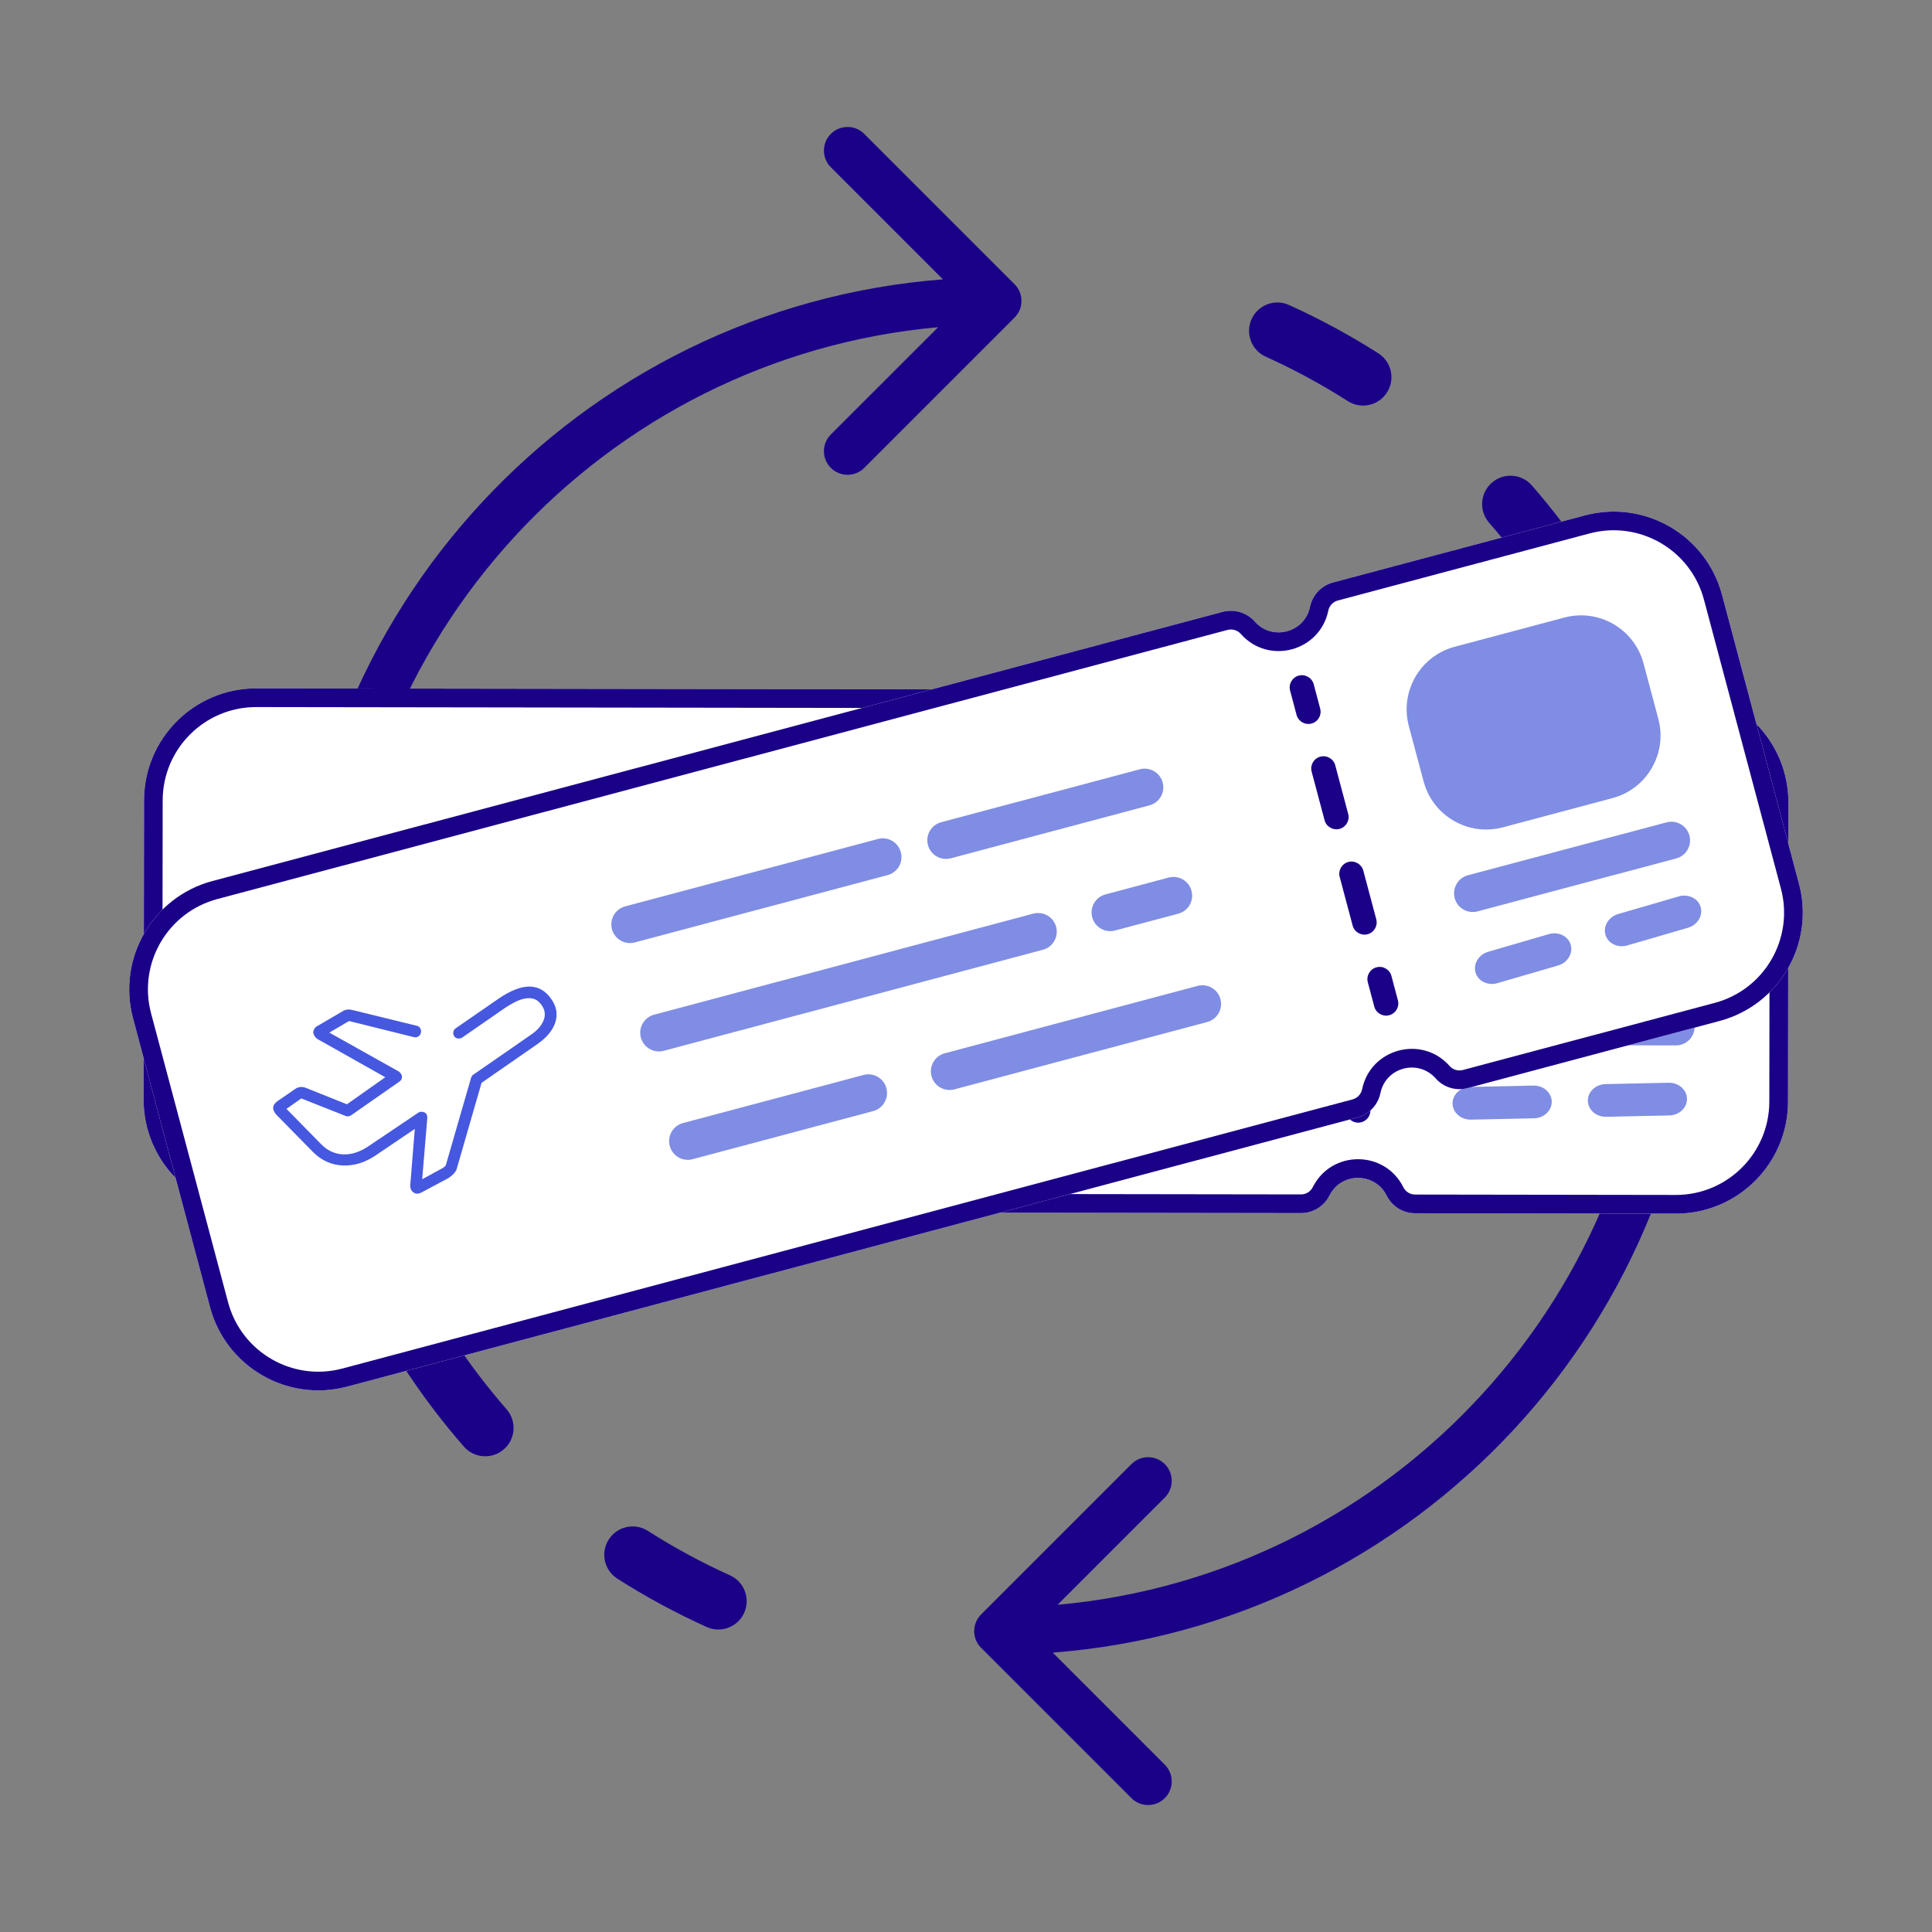
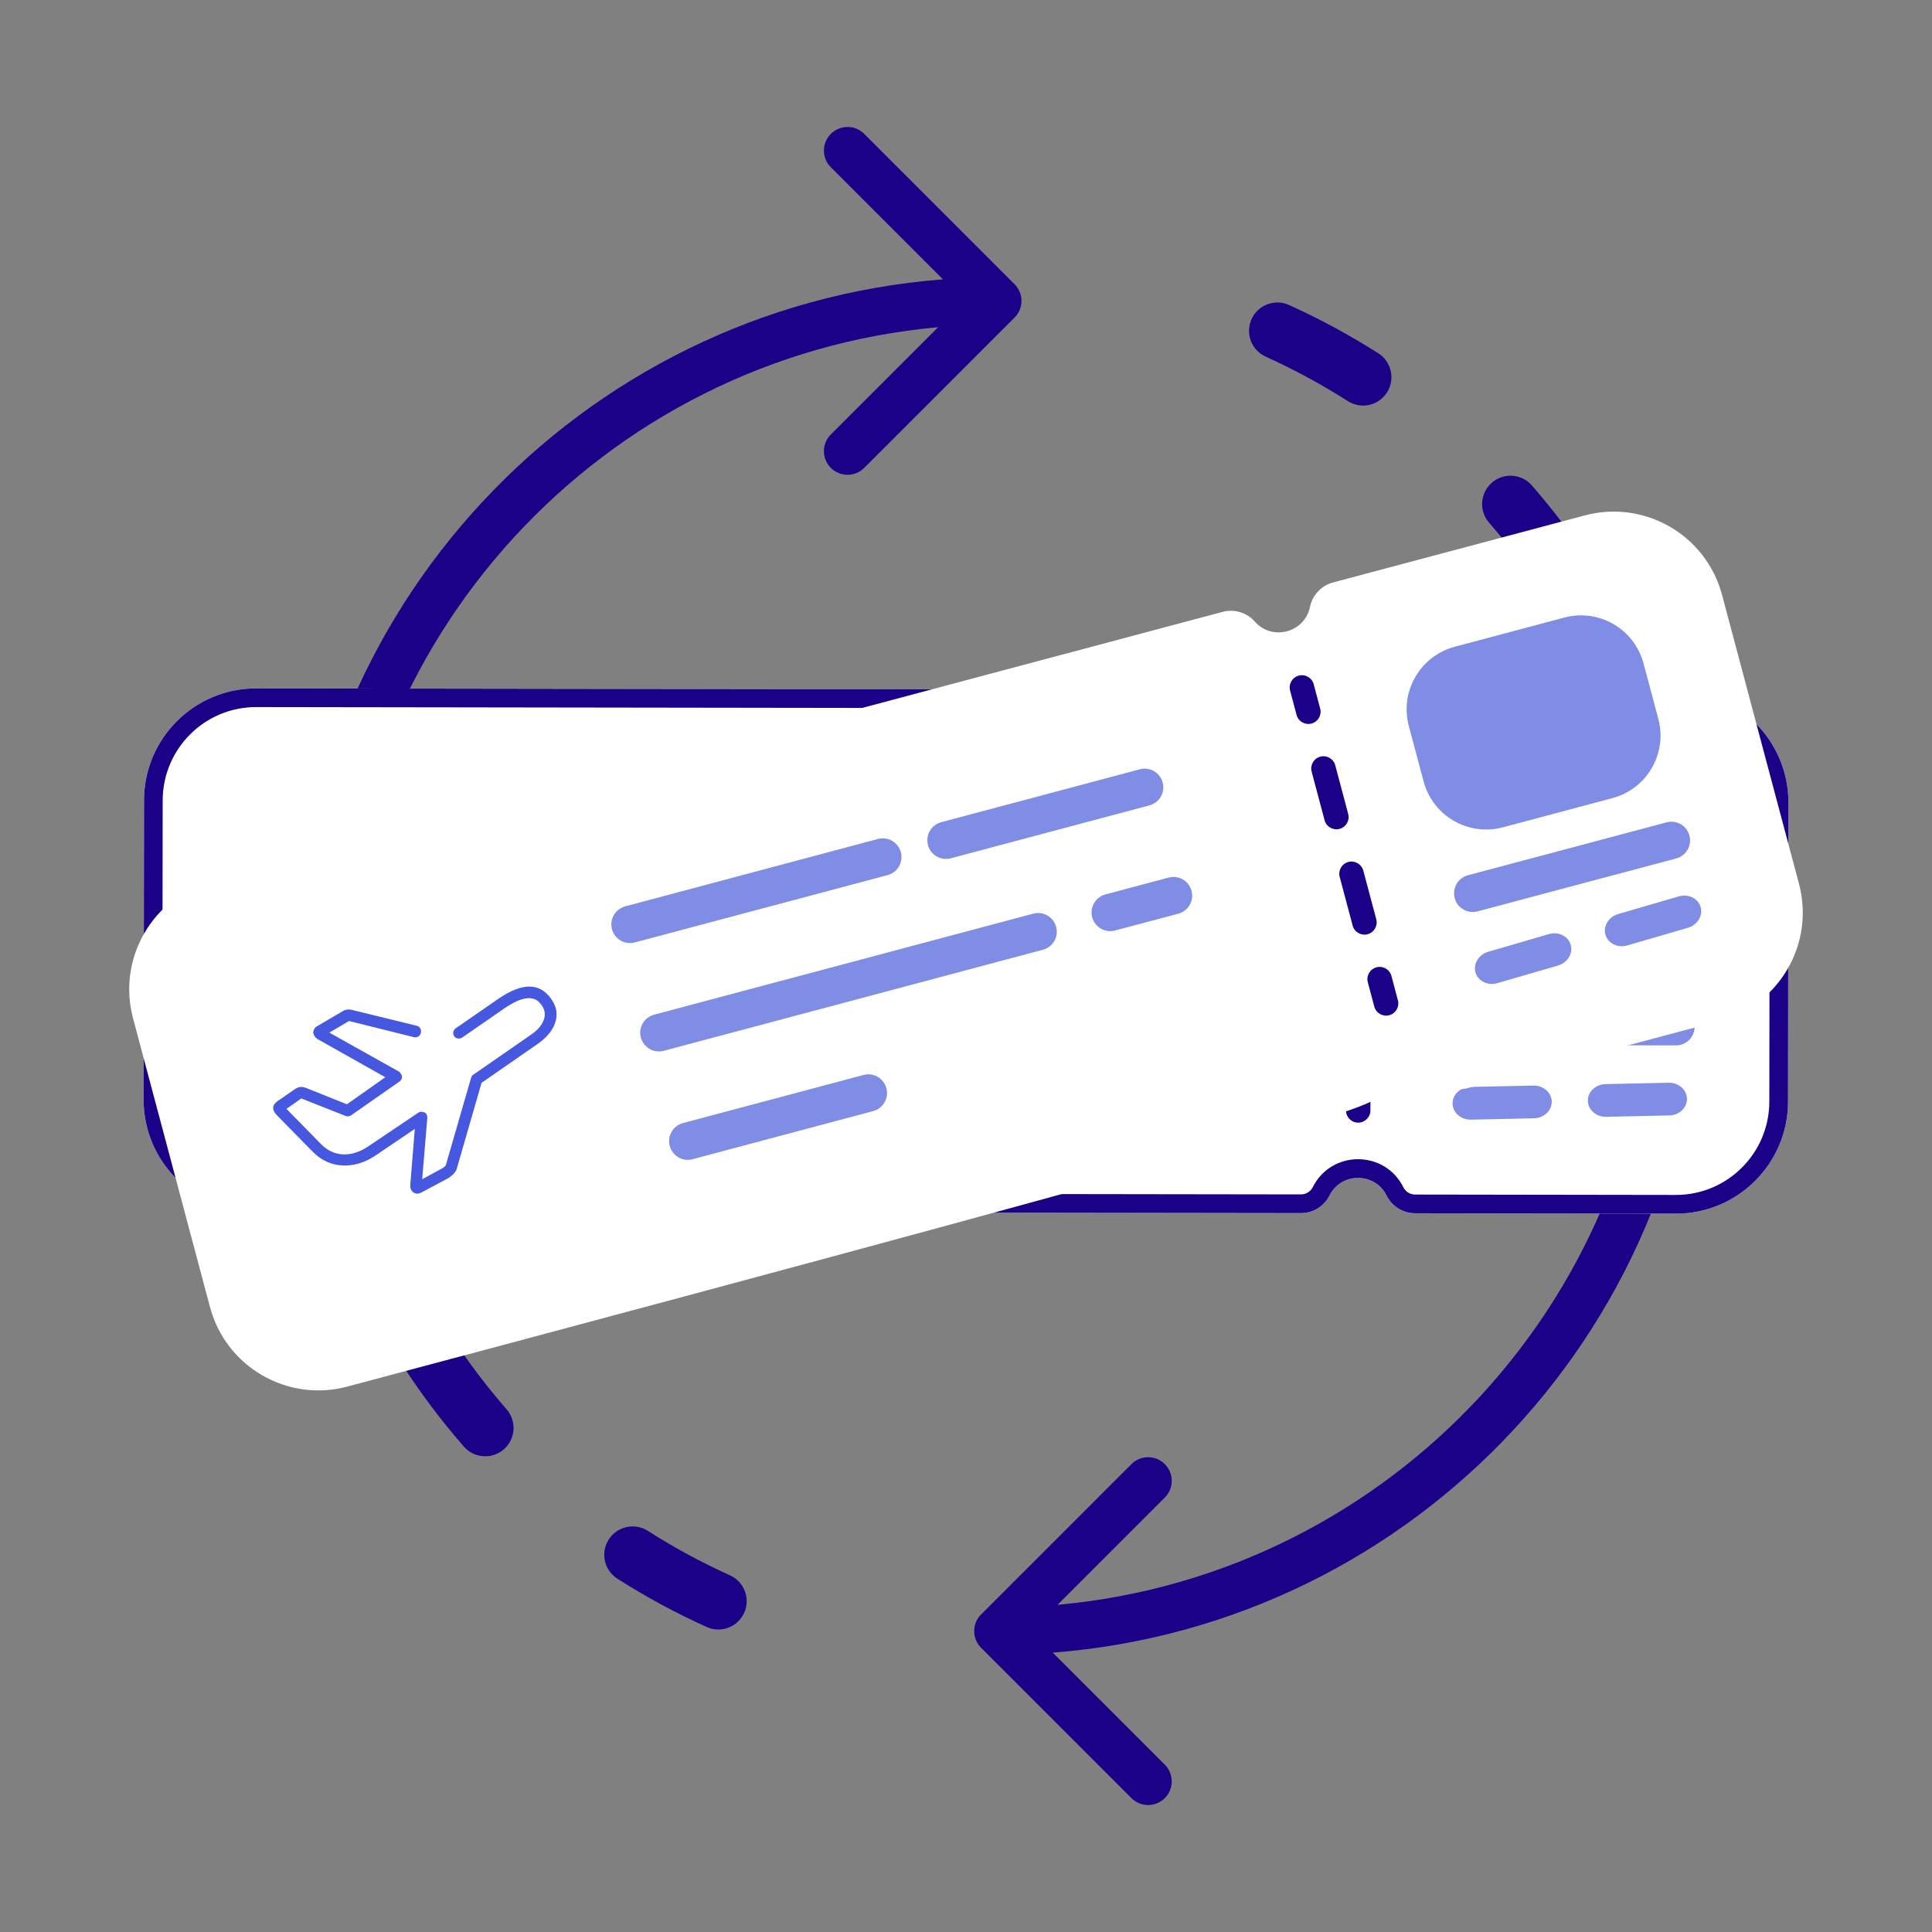
<svg xmlns="http://www.w3.org/2000/svg" viewBox="0 0 40 40" fill="none">
  <rect x="0" y="0" width="40" height="40" fill="#808080" stroke="none" />
  <g clip-path="url(#clip0_323_14107)">
    <path fill-rule="evenodd" clip-rule="evenodd" d="M34.153 19.69C34.153 19.034 34.106 18.39 34.016 17.76C33.97 17.439 34.193 17.142 34.514 17.096C34.835 17.05 35.132 17.273 35.178 17.593C35.276 18.278 35.327 18.978 35.327 19.69C35.327 20.014 35.064 20.276 34.74 20.276C34.416 20.276 34.153 20.014 34.153 19.69ZM33.705 14.348C33.41 14.484 33.062 14.355 32.927 14.06C32.384 12.879 31.675 11.79 30.83 10.822C30.617 10.578 30.643 10.207 30.887 9.994C31.131 9.781 31.502 9.806 31.715 10.05C32.632 11.102 33.403 12.286 33.993 13.57C34.128 13.865 33.999 14.213 33.705 14.348ZM28.716 8.125C28.542 8.399 28.179 8.479 27.906 8.305C27.364 7.959 26.796 7.651 26.205 7.384C25.91 7.251 25.779 6.904 25.912 6.608C26.045 6.313 26.393 6.181 26.688 6.315C27.33 6.605 27.948 6.94 28.537 7.315C28.81 7.49 28.89 7.852 28.716 8.125Z" fill="#1B0088" />
    <path fill-rule="evenodd" clip-rule="evenodd" d="M7.166 20.31C7.166 20.966 7.212 21.61 7.303 22.24C7.348 22.561 7.126 22.858 6.805 22.904C6.484 22.95 6.187 22.727 6.141 22.407C6.043 21.722 5.992 21.022 5.992 20.31C5.992 19.986 6.255 19.724 6.579 19.724C6.903 19.724 7.166 19.986 7.166 20.31ZM7.614 25.652C7.908 25.516 8.257 25.645 8.392 25.94C8.935 27.121 9.644 28.21 10.488 29.178C10.701 29.422 10.676 29.793 10.432 30.006C10.188 30.219 9.817 30.194 9.604 29.95C8.687 28.898 7.916 27.714 7.326 26.43C7.191 26.135 7.32 25.787 7.614 25.652ZM12.603 31.875C12.777 31.601 13.14 31.521 13.413 31.695C13.955 32.041 14.523 32.349 15.114 32.616C15.409 32.749 15.54 33.096 15.407 33.392C15.274 33.687 14.926 33.819 14.631 33.685C13.989 33.395 13.371 33.06 12.782 32.685C12.509 32.511 12.428 32.148 12.603 31.875Z" fill="#1B0088" />
    <path fill-rule="evenodd" clip-rule="evenodd" d="M34.74 19.201C35.01 19.201 35.228 19.42 35.228 19.69C35.228 27.354 29.311 33.636 21.796 34.216L24.116 36.536C24.307 36.727 24.307 37.037 24.116 37.228C23.925 37.419 23.616 37.419 23.425 37.228L20.313 34.116C20.122 33.925 20.122 33.616 20.313 33.425L23.425 30.313C23.616 30.122 23.925 30.122 24.116 30.313C24.307 30.504 24.307 30.814 24.116 31.005L21.895 33.226C28.822 32.602 34.251 26.78 34.251 19.69C34.251 19.42 34.47 19.201 34.74 19.201Z" fill="#1B0088" />
    <path fill-rule="evenodd" clip-rule="evenodd" d="M6.579 20.799C6.309 20.799 6.09 20.58 6.09 20.31C6.09 12.646 12.007 6.364 19.523 5.784L17.202 3.463C17.011 3.273 17.011 2.963 17.202 2.772C17.393 2.581 17.703 2.581 17.893 2.772L21.005 5.884C21.196 6.075 21.196 6.384 21.005 6.575L17.893 9.687C17.703 9.878 17.393 9.878 17.202 9.687C17.011 9.496 17.011 9.186 17.202 8.995L19.424 6.774C12.496 7.398 7.068 13.22 7.068 20.31C7.068 20.58 6.849 20.799 6.579 20.799Z" fill="#1B0088" />
    <path d="M5.306 14.252C4.024 14.251 2.983 15.288 2.982 16.57L2.973 22.761C2.971 24.043 4.009 25.083 5.291 25.085L26.935 25.116C27.185 25.116 27.414 24.975 27.526 24.751C27.77 24.265 28.466 24.266 28.709 24.753C28.82 24.977 29.049 25.119 29.299 25.119L34.694 25.127C35.976 25.129 37.017 24.091 37.019 22.809L37.027 16.619C37.029 15.337 35.991 14.296 34.709 14.294L29.314 14.287C29.064 14.286 28.835 14.427 28.723 14.651C28.479 15.138 27.784 15.137 27.541 14.649C27.429 14.425 27.2 14.284 26.95 14.283L5.306 14.252Z" fill="white" />
    <path fill-rule="evenodd" clip-rule="evenodd" d="M36.632 22.808L36.64 16.618C36.642 15.55 35.777 14.683 34.709 14.681L29.314 14.673C29.21 14.673 29.115 14.732 29.069 14.825C28.681 15.596 27.579 15.595 27.194 14.822C27.148 14.729 27.053 14.67 26.95 14.67L5.306 14.639C4.237 14.638 3.37 15.502 3.368 16.571L3.36 22.761C3.358 23.829 4.223 24.697 5.291 24.698L26.935 24.729C27.039 24.729 27.134 24.671 27.18 24.578C27.568 23.806 28.67 23.808 29.055 24.581C29.101 24.674 29.196 24.732 29.3 24.732L34.694 24.74C35.763 24.742 36.63 23.877 36.632 22.808ZM5.306 14.252C4.024 14.251 2.983 15.288 2.982 16.57L2.973 22.761C2.971 24.043 4.009 25.083 5.291 25.085L26.935 25.116C27.185 25.116 27.414 24.975 27.526 24.751C27.77 24.265 28.466 24.266 28.709 24.753C28.82 24.977 29.049 25.119 29.299 25.119L34.694 25.127C35.976 25.129 37.017 24.091 37.019 22.809L37.027 16.619C37.029 15.337 35.991 14.296 34.709 14.294L29.314 14.287C29.064 14.286 28.835 14.427 28.723 14.651C28.479 15.138 27.784 15.137 27.541 14.649C27.429 14.425 27.2 14.284 26.95 14.283L5.306 14.252Z" fill="#1B0088" />
    <path fill-rule="evenodd" clip-rule="evenodd" d="M28.127 17.702C28.267 17.702 28.38 17.816 28.38 17.955L28.378 18.997C28.378 19.137 28.264 19.25 28.125 19.25C27.985 19.249 27.872 19.136 27.872 18.996L27.873 17.954C27.874 17.815 27.987 17.702 28.127 17.702Z" fill="#1B0088" />
    <path fill-rule="evenodd" clip-rule="evenodd" d="M28.123 19.959C28.263 19.959 28.376 20.072 28.376 20.212L28.375 21.254C28.374 21.393 28.261 21.507 28.121 21.506C27.981 21.506 27.868 21.393 27.869 21.253L27.87 20.211C27.87 20.072 27.984 19.958 28.123 19.959Z" fill="#1B0088" />
    <path fill-rule="evenodd" clip-rule="evenodd" d="M28.121 22.216C28.261 22.217 28.374 22.33 28.374 22.47L28.373 22.991C28.373 23.13 28.259 23.244 28.119 23.243C27.98 23.243 27.867 23.13 27.867 22.99L27.867 22.469C27.868 22.329 27.981 22.216 28.121 22.216Z" fill="#1B0088" />
    <path fill-rule="evenodd" clip-rule="evenodd" d="M28.13 15.966C28.27 15.967 28.383 16.08 28.383 16.22L28.382 16.741C28.381 16.88 28.268 16.994 28.128 16.993C27.988 16.993 27.875 16.88 27.876 16.74L27.876 16.219C27.877 16.079 27.99 15.966 28.13 15.966Z" fill="#1B0088" />
    <path d="M30.062 17.563C30.063 16.823 30.664 16.224 31.404 16.225L33.752 16.228C34.493 16.229 35.092 16.83 35.091 17.57L35.089 18.758C35.088 19.498 34.487 20.098 33.747 20.097L31.398 20.093C30.658 20.092 30.059 19.491 30.06 18.751L30.062 17.563Z" fill="#7F8DE4" />
    <path d="M30.057 21.25C30.057 21.037 30.23 20.863 30.444 20.864L34.7 20.87C34.913 20.87 35.086 21.044 35.086 21.257C35.086 21.471 34.912 21.644 34.699 21.644L30.443 21.638C30.229 21.637 30.056 21.464 30.057 21.25Z" fill="#7F8DE4" />
    <path d="M13.036 17.357C13.036 17.143 13.21 16.97 13.424 16.97L18.84 16.978C19.053 16.978 19.227 17.152 19.226 17.365C19.226 17.579 19.052 17.752 18.839 17.752L13.422 17.744C13.209 17.744 13.036 17.57 13.036 17.357Z" fill="#7F8DE4" />
    <path d="M13.033 19.679C13.033 19.465 13.207 19.292 13.421 19.293L21.545 19.304C21.759 19.304 21.932 19.478 21.931 19.692C21.931 19.905 21.758 20.078 21.544 20.078L13.419 20.066C13.206 20.066 13.033 19.892 13.033 19.679Z" fill="#7F8DE4" />
    <path d="M13.03 22C13.03 21.787 13.204 21.613 13.417 21.614L17.286 21.619C17.5 21.62 17.673 21.793 17.672 22.007C17.672 22.22 17.499 22.393 17.285 22.393L13.416 22.388C13.202 22.387 13.029 22.214 13.03 22Z" fill="#7F8DE4" />
    <path d="M19.807 17.366C19.807 17.153 19.98 16.98 20.194 16.98L24.45 16.986C24.663 16.986 24.836 17.16 24.836 17.373C24.836 17.587 24.662 17.76 24.449 17.76L20.193 17.754C19.979 17.753 19.806 17.58 19.807 17.366Z" fill="#7F8DE4" />
    <path d="M22.704 19.691C22.704 19.477 22.878 19.304 23.091 19.304L24.446 19.306C24.659 19.306 24.832 19.48 24.832 19.694C24.832 19.907 24.658 20.08 24.445 20.08L23.09 20.078C22.877 20.078 22.704 19.904 22.704 19.691Z" fill="#7F8DE4" />
    <path d="M18.64 22.008C18.64 21.794 18.813 21.621 19.027 21.622L24.443 21.629C24.657 21.63 24.83 21.803 24.83 22.017C24.829 22.23 24.656 22.403 24.442 22.403L19.026 22.395C18.812 22.395 18.639 22.222 18.64 22.008Z" fill="#7F8DE4" />
    <path d="M30.074 22.85C30.07 22.663 30.234 22.508 30.44 22.504L31.746 22.476C31.952 22.471 32.123 22.619 32.127 22.806C32.13 22.993 31.967 23.148 31.761 23.153L30.455 23.181C30.248 23.185 30.078 23.037 30.074 22.85Z" fill="#7F8DE4" />
    <path d="M32.875 22.792C32.871 22.605 33.035 22.45 33.241 22.445L34.547 22.417C34.753 22.413 34.923 22.561 34.927 22.747C34.931 22.934 34.767 23.09 34.561 23.094L33.255 23.122C33.049 23.127 32.879 22.979 32.875 22.792Z" fill="#7F8DE4" />
-     <path d="M4.4 18.24C3.161 18.57 2.424 19.842 2.754 21.081L4.348 27.062C4.678 28.301 5.95 29.038 7.189 28.708L28.103 23.136C28.345 23.071 28.53 22.876 28.58 22.631C28.69 22.097 29.362 21.918 29.723 22.326C29.888 22.514 30.146 22.592 30.388 22.527L35.601 21.138C36.84 20.808 37.576 19.536 37.246 18.298L35.653 12.316C35.322 11.077 34.051 10.341 32.812 10.671L27.599 12.059C27.357 12.124 27.172 12.319 27.122 12.565C27.012 13.098 26.34 13.277 25.979 12.869C25.814 12.681 25.556 12.604 25.314 12.668L4.4 18.24Z" fill="white" />
-     <path fill-rule="evenodd" clip-rule="evenodd" d="M36.872 18.397L35.279 12.416C35.004 11.383 33.944 10.769 32.911 11.044L27.698 12.433C27.598 12.46 27.522 12.541 27.501 12.643C27.326 13.488 26.262 13.772 25.69 13.125C25.621 13.048 25.514 13.015 25.414 13.042L4.499 18.614C3.467 18.889 2.853 19.949 3.128 20.981L4.722 26.963C4.997 27.995 6.057 28.609 7.089 28.334L28.003 22.762C28.104 22.735 28.18 22.654 28.201 22.552C28.375 21.707 29.44 21.423 30.012 22.07C30.081 22.148 30.188 22.18 30.288 22.153L35.501 20.764C36.533 20.489 37.147 19.43 36.872 18.397ZM4.4 18.24C3.161 18.57 2.424 19.842 2.754 21.081L4.348 27.062C4.678 28.301 5.95 29.038 7.189 28.708L28.103 23.136C28.345 23.071 28.53 22.876 28.58 22.631C28.69 22.097 29.362 21.918 29.723 22.326C29.888 22.514 30.146 22.592 30.388 22.527L35.601 21.138C36.84 20.808 37.576 19.536 37.246 18.298L35.653 12.316C35.322 11.077 34.051 10.341 32.812 10.671L27.599 12.059C27.357 12.124 27.172 12.319 27.122 12.565C27.012 13.098 26.34 13.277 25.979 12.869C25.814 12.681 25.556 12.604 25.314 12.668L4.4 18.24Z" fill="#1B0088" />
+     <path d="M4.4 18.24C3.161 18.57 2.424 19.842 2.754 21.081L4.348 27.062C4.678 28.301 5.95 29.038 7.189 28.708C28.345 23.071 28.53 22.876 28.58 22.631C28.69 22.097 29.362 21.918 29.723 22.326C29.888 22.514 30.146 22.592 30.388 22.527L35.601 21.138C36.84 20.808 37.576 19.536 37.246 18.298L35.653 12.316C35.322 11.077 34.051 10.341 32.812 10.671L27.599 12.059C27.357 12.124 27.172 12.319 27.122 12.565C27.012 13.098 26.34 13.277 25.979 12.869C25.814 12.681 25.556 12.604 25.314 12.668L4.4 18.24Z" fill="white" />
    <path fill-rule="evenodd" clip-rule="evenodd" d="M27.335 15.666C27.471 15.63 27.609 15.71 27.645 15.845L27.913 16.852C27.949 16.987 27.869 17.125 27.734 17.161C27.599 17.197 27.46 17.117 27.424 16.982L27.156 15.975C27.12 15.84 27.201 15.702 27.335 15.666Z" fill="#1B0088" />
    <path fill-rule="evenodd" clip-rule="evenodd" d="M27.916 17.846C28.051 17.81 28.19 17.891 28.226 18.026L28.494 19.032C28.53 19.167 28.45 19.306 28.315 19.342C28.18 19.378 28.041 19.298 28.005 19.163L27.737 18.156C27.701 18.021 27.781 17.882 27.916 17.846Z" fill="#1B0088" />
    <path fill-rule="evenodd" clip-rule="evenodd" d="M28.499 20.027C28.634 19.991 28.772 20.071 28.808 20.206L28.942 20.71C28.978 20.845 28.898 20.983 28.763 21.019C28.628 21.055 28.489 20.975 28.453 20.84L28.319 20.337C28.283 20.202 28.364 20.063 28.499 20.027Z" fill="#1B0088" />
    <path fill-rule="evenodd" clip-rule="evenodd" d="M26.889 13.988C27.024 13.952 27.163 14.032 27.199 14.167L27.333 14.671C27.369 14.806 27.289 14.944 27.154 14.98C27.019 15.016 26.88 14.936 26.844 14.801L26.71 14.298C26.674 14.163 26.754 14.024 26.889 13.988Z" fill="#1B0088" />
    <path d="M29.168 15.031C28.978 14.315 29.403 13.581 30.119 13.39L32.388 12.786C33.103 12.595 33.838 13.021 34.028 13.736L34.334 14.884C34.525 15.599 34.099 16.334 33.384 16.524L31.115 17.129C30.399 17.319 29.665 16.894 29.474 16.178L29.168 15.031Z" fill="#7F8DE4" />
    <path d="M30.118 18.595C30.063 18.388 30.186 18.176 30.392 18.121L34.505 17.026C34.711 16.971 34.923 17.093 34.978 17.3C35.033 17.506 34.91 17.718 34.704 17.773L30.592 18.869C30.385 18.924 30.173 18.801 30.118 18.595Z" fill="#7F8DE4" />
    <path d="M12.67 19.238C12.615 19.032 12.738 18.82 12.944 18.765L18.178 17.37C18.384 17.315 18.596 17.438 18.651 17.645C18.706 17.851 18.584 18.063 18.377 18.118L13.143 19.512C12.937 19.567 12.725 19.445 12.67 19.238Z" fill="#7F8DE4" />
    <path d="M13.268 21.481C13.213 21.275 13.336 21.063 13.542 21.008L21.393 18.916C21.599 18.861 21.811 18.984 21.866 19.19C21.922 19.397 21.799 19.609 21.592 19.664L13.742 21.756C13.535 21.811 13.323 21.688 13.268 21.481Z" fill="#7F8DE4" />
    <path d="M13.866 23.725C13.811 23.519 13.934 23.307 14.14 23.252L17.878 22.256C18.085 22.201 18.297 22.324 18.352 22.53C18.407 22.737 18.284 22.949 18.078 23.004L14.339 24C14.133 24.055 13.921 23.932 13.866 23.725Z" fill="#7F8DE4" />
    <path d="M19.212 17.496C19.157 17.289 19.28 17.078 19.487 17.023L23.599 15.927C23.805 15.872 24.017 15.995 24.072 16.201C24.127 16.408 24.005 16.619 23.798 16.674L19.686 17.77C19.479 17.825 19.267 17.702 19.212 17.496Z" fill="#7F8DE4" />
    <path d="M22.613 18.991C22.558 18.785 22.681 18.573 22.887 18.518L24.195 18.169C24.402 18.114 24.614 18.237 24.669 18.443C24.724 18.65 24.601 18.862 24.395 18.917L23.086 19.265C22.88 19.32 22.668 19.198 22.613 18.991Z" fill="#7F8DE4" />
-     <path d="M19.286 22.28C19.231 22.074 19.354 21.862 19.56 21.807L24.794 20.412C25.001 20.357 25.213 20.48 25.268 20.686C25.323 20.893 25.2 21.105 24.993 21.16L19.76 22.554C19.553 22.609 19.341 22.487 19.286 22.28Z" fill="#7F8DE4" />
    <path d="M8.659 23.038C8.695 23.012 8.741 23.011 8.792 23.033C8.831 23.054 8.849 23.092 8.847 23.146L8.741 24.415L9.17 24.181C9.206 24.156 9.227 24.135 9.232 24.118L9.752 22.319C9.764 22.283 9.779 22.261 9.798 22.251L11.003 21.416C11.128 21.33 11.212 21.233 11.255 21.123C11.298 21.014 11.284 20.912 11.216 20.813C11.198 20.787 11.174 20.759 11.142 20.73C11.11 20.701 11.067 20.682 11.011 20.671C10.956 20.659 10.883 20.667 10.794 20.692C10.707 20.719 10.596 20.776 10.46 20.865L9.57 21.481C9.543 21.498 9.512 21.506 9.48 21.501C9.448 21.497 9.422 21.481 9.404 21.455C9.384 21.424 9.379 21.391 9.387 21.36C9.395 21.328 9.411 21.304 9.439 21.287L10.33 20.671C10.818 20.34 11.178 20.345 11.413 20.683C11.49 20.794 11.527 20.904 11.523 21.012C11.521 21.121 11.486 21.227 11.418 21.33C11.35 21.433 11.256 21.526 11.136 21.61L9.97 22.419L9.458 24.193C9.444 24.254 9.386 24.32 9.288 24.389L8.726 24.689C8.659 24.723 8.605 24.721 8.558 24.686C8.511 24.651 8.491 24.601 8.494 24.537L8.588 23.373L7.775 23.923C7.551 24.073 7.322 24.142 7.088 24.129C6.854 24.118 6.652 24.023 6.478 23.849L5.727 23.084C5.624 22.974 5.632 22.878 5.752 22.793L6.108 22.548C6.18 22.498 6.257 22.491 6.34 22.526L7.183 22.863L7.977 22.303L6.567 21.509C6.521 21.473 6.493 21.43 6.485 21.38C6.487 21.327 6.51 21.284 6.554 21.251L6.561 21.249L7.083 20.943C7.145 20.901 7.216 20.89 7.295 20.911L8.628 21.237C8.661 21.244 8.686 21.262 8.702 21.292C8.718 21.322 8.721 21.352 8.714 21.381C8.707 21.414 8.69 21.439 8.664 21.457C8.638 21.476 8.607 21.481 8.573 21.474L7.239 21.142C7.233 21.138 7.224 21.141 7.21 21.149L6.819 21.379L8.263 22.188C8.277 22.201 8.29 22.215 8.302 22.233C8.315 22.251 8.322 22.27 8.323 22.291C8.323 22.334 8.307 22.367 8.271 22.392L7.267 23.093C7.226 23.116 7.189 23.119 7.159 23.106L6.238 22.742L5.931 22.958L6.639 23.679C6.771 23.818 6.925 23.892 7.102 23.9C7.28 23.908 7.462 23.848 7.648 23.718L8.659 23.038Z" fill="#4658DF" />
    <path d="M30.549 20.135C30.497 19.955 30.615 19.763 30.813 19.705L32.067 19.34C32.265 19.282 32.468 19.381 32.52 19.561C32.572 19.74 32.454 19.933 32.257 19.99L31.002 20.355C30.804 20.413 30.602 20.314 30.549 20.135Z" fill="#7F8DE4" />
    <path d="M33.239 19.353C33.187 19.174 33.305 18.982 33.503 18.924L34.757 18.559C34.955 18.501 35.158 18.6 35.21 18.779C35.262 18.959 35.144 19.151 34.946 19.209L33.692 19.574C33.494 19.632 33.291 19.533 33.239 19.353Z" fill="#7F8DE4" />
  </g>
  <defs>
    <clipPath id="clip0_323_14107">
      <rect width="36" height="36" fill="white" transform="translate(2 2)" />
    </clipPath>
  </defs>
</svg>